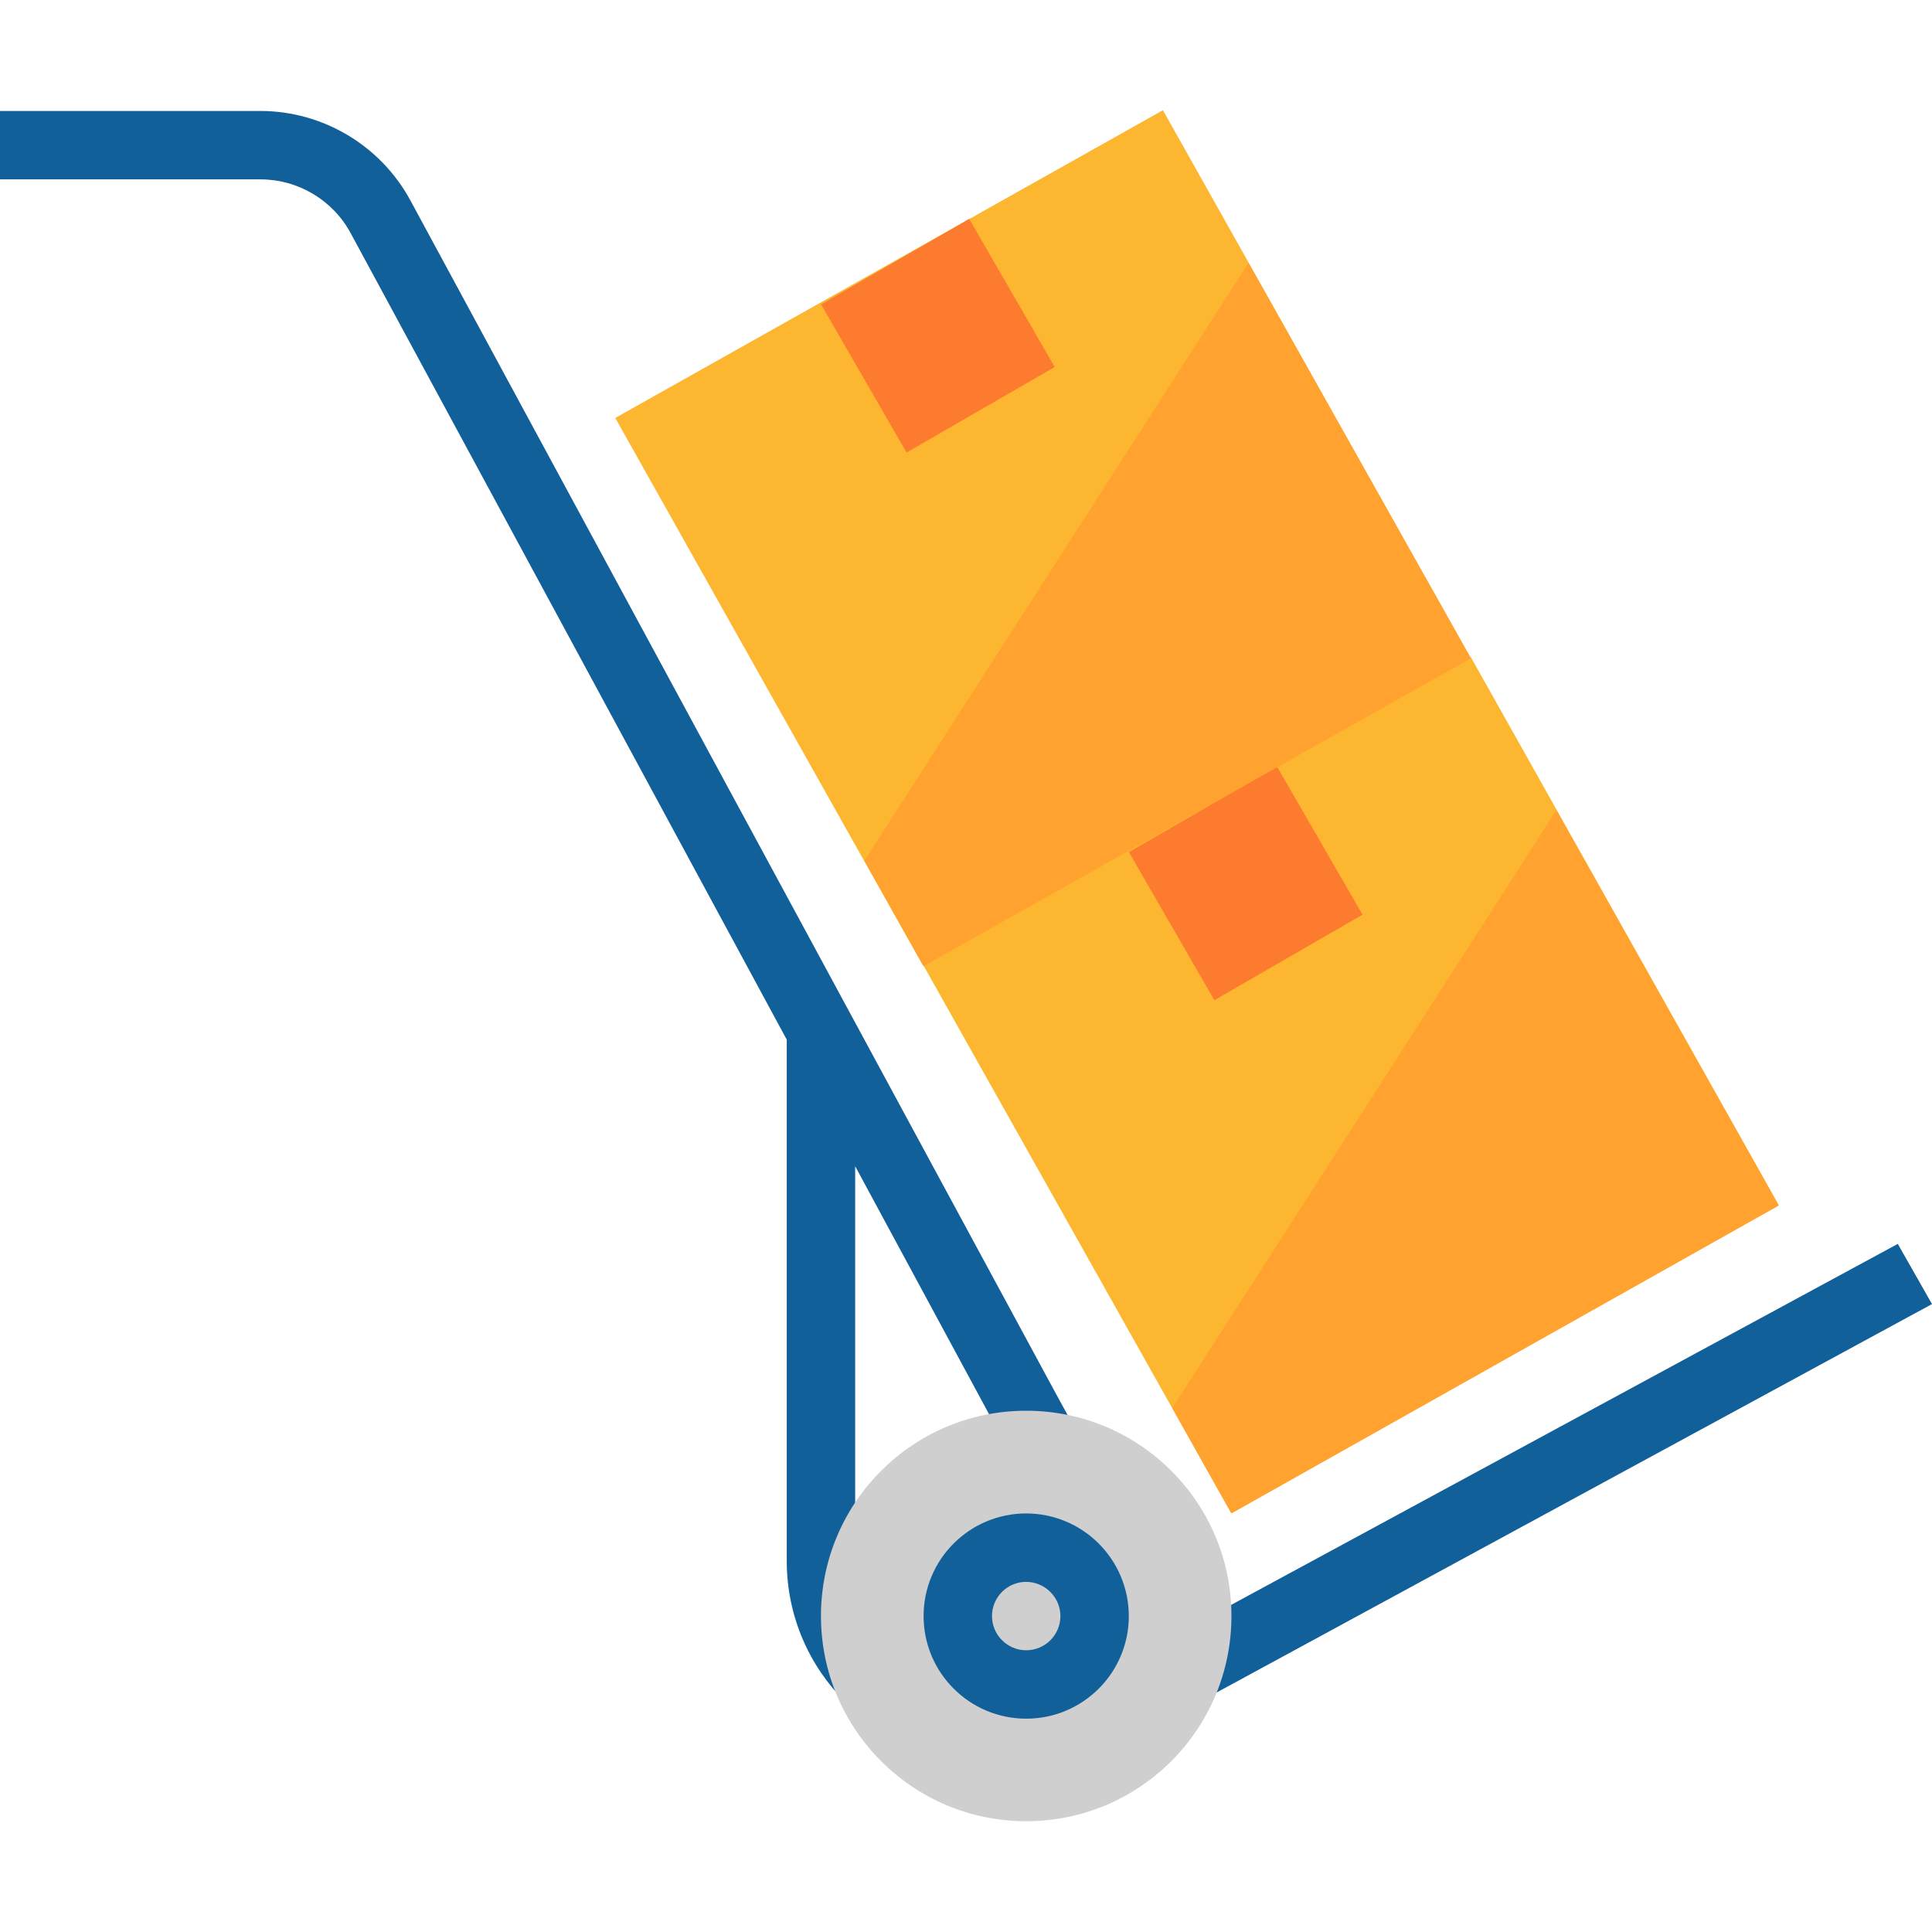
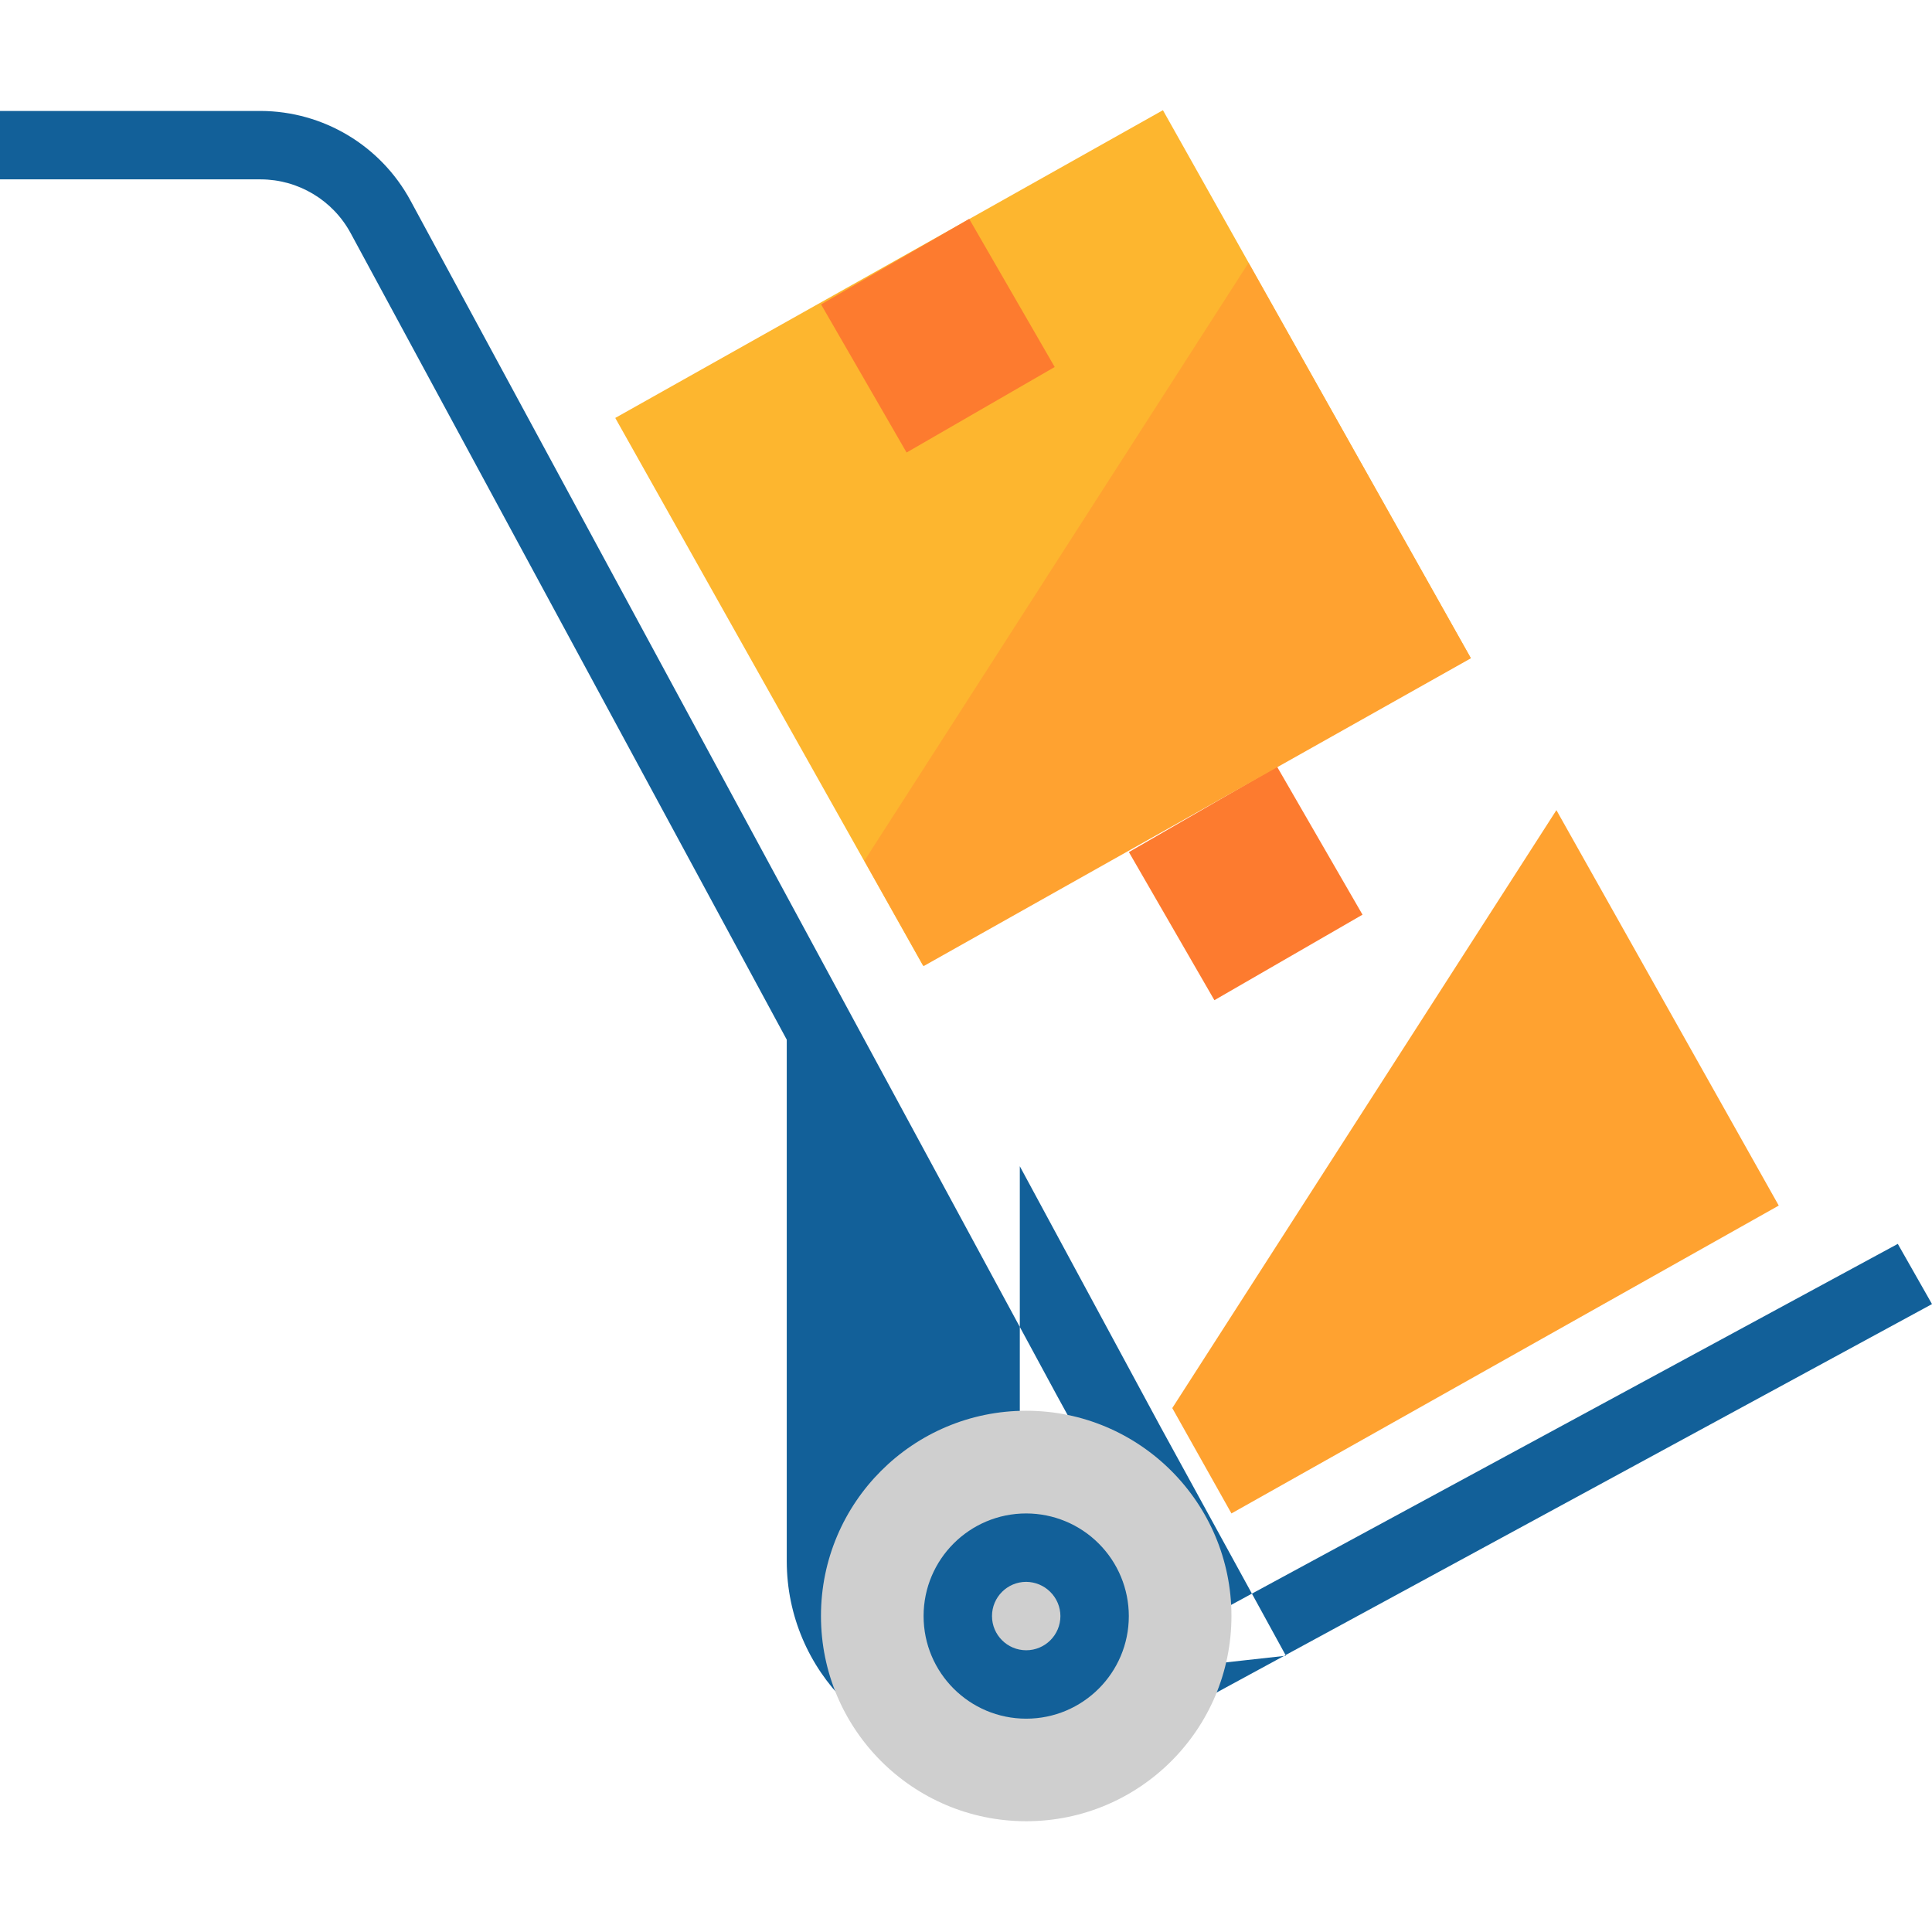
<svg xmlns="http://www.w3.org/2000/svg" version="1.1" id="Capa_1" x="0px" y="0px" viewBox="0 0 512 512" style="enable-background:new 0 0 512 512;" xml:space="preserve">
-   <path style="fill:#126099;" d="M512,345.597l-9.065-15.955L314.108,431.897l-34.176-62.368L108.782,53.155  c-7.896-14.586-23.125-23.696-39.705-23.751H0v18.13h69.076c9.954,0.027,19.1,5.484,23.841,14.232l115.581,213.756v138.244  c0.054,29.099,23.66,52.669,52.759,52.669c5.258,0.127,10.516-0.517,15.592-1.904l36.261-11.241l0,0l1.722-0.635L512,345.597z   M271.955,446.401c-18.194,5.91-37.729-4.043-43.631-22.237c-1.088-3.363-1.659-6.862-1.695-10.398V309.064l37.348,69.167  l33.178,60.555L271.955,446.401z" />
+   <path style="fill:#126099;" d="M512,345.597l-9.065-15.955L314.108,431.897l-34.176-62.368L108.782,53.155  c-7.896-14.586-23.125-23.696-39.705-23.751H0v18.13h69.076c9.954,0.027,19.1,5.484,23.841,14.232l115.581,213.756v138.244  c0.054,29.099,23.66,52.669,52.759,52.669c5.258,0.127,10.516-0.517,15.592-1.904l36.261-11.241l0,0l1.722-0.635L512,345.597z   M271.955,446.401c-1.088-3.363-1.659-6.862-1.695-10.398V309.064l37.348,69.167  l33.178,60.555L271.955,446.401z" />
  <rect x="193.256" y="59.469" transform="matrix(-0.872 0.49 -0.49 -0.872 587.404 131.504)" style="fill:#FDB62F;" width="166.443" height="166.443" />
  <rect x="225.881" y="66.305" transform="matrix(-0.866 0.5 -0.5 -0.866 508.272 41.739)" style="fill:#FD7B2F;" width="45.325" height="45.325" />
-   <rect x="274.864" y="204.535" transform="matrix(-0.872 0.49 -0.49 -0.872 811.261 362.993)" style="fill:#FDB62F;" width="166.443" height="166.443" />
  <rect x="307.451" y="211.443" transform="matrix(-0.866 0.5 -0.5 -0.866 733.053 271.784)" style="fill:#FD7B2F;" width="45.325" height="45.325" />
  <g>
    <polygon style="fill:#FFA230;" points="389.802,174.447 330.878,69.653 229.076,228.112 244.759,256.033  " />
    <polygon style="fill:#FFA230;" points="471.388,319.489 412.465,214.696 310.663,373.155 326.346,401.076  " />
  </g>
  <circle style="fill:#CFCFCF;" cx="271.955" cy="428.253" r="54.391" />
  <path style="fill:#126099;" d="M271.955,455.467c-15.021,0-27.195-12.174-27.195-27.195c0-15.021,12.174-27.195,27.195-27.195l0,0  c7.207,0.009,14.124,2.874,19.218,7.977c5.104,5.095,7.968,12.011,7.977,19.218l0,0C299.15,443.292,286.976,455.467,271.955,455.467  L271.955,455.467z M271.955,419.206c-5.004,0-9.065,4.061-9.065,9.065c0,5.004,4.061,9.065,9.065,9.065s9.065-4.061,9.065-9.065l0,0  c-0.009-2.42-0.988-4.741-2.72-6.436C276.614,420.167,274.33,419.224,271.955,419.206z" />
  <g>
</g>
  <g>
</g>
  <g>
</g>
  <g>
</g>
  <g>
</g>
  <g>
</g>
  <g>
</g>
  <g>
</g>
  <g>
</g>
  <g>
</g>
  <g>
</g>
  <g>
</g>
  <g>
</g>
  <g>
</g>
  <g>
</g>
</svg>